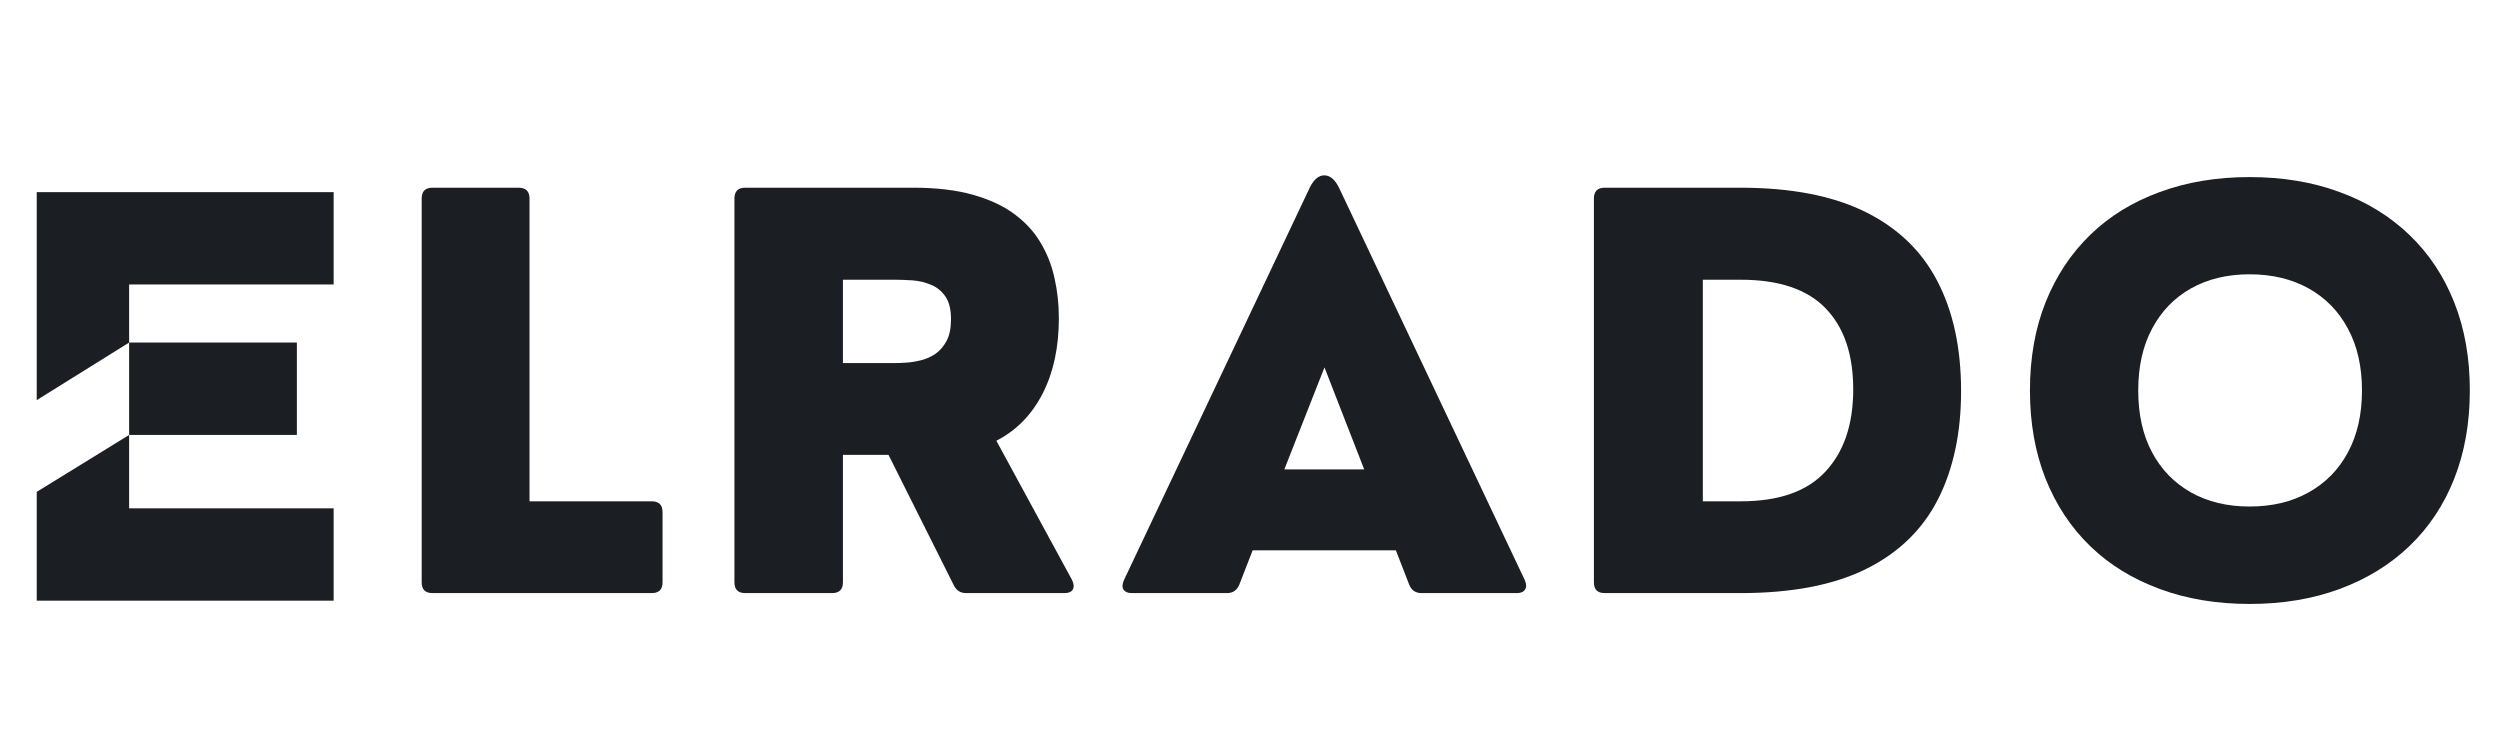
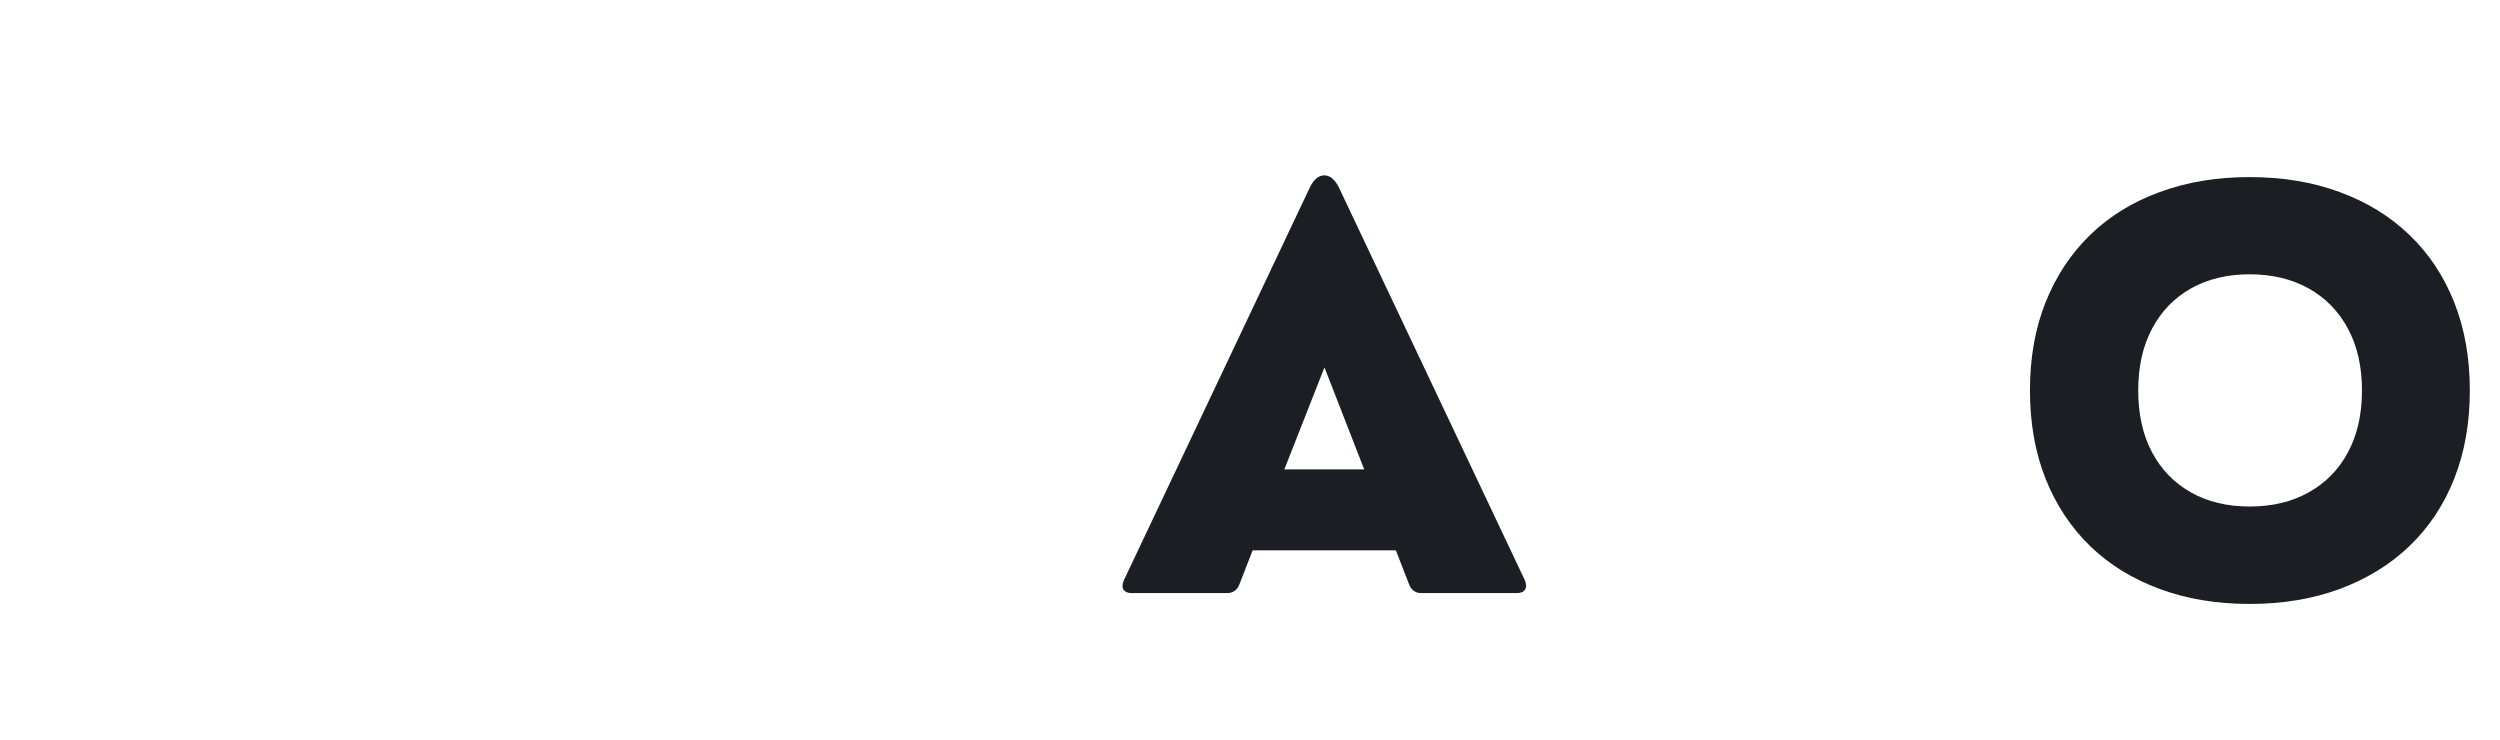
<svg xmlns="http://www.w3.org/2000/svg" version="1.0" preserveAspectRatio="xMidYMid meet" height="71" viewBox="0 0 180 53.25" zoomAndPan="magnify" width="240">
  <defs>
    <g />
    <clipPath id="74c89f3656">
      <path clip-rule="nonzero" d="M 2.645 13.824 L 24.094 13.824 L 24.094 43.406 L 2.645 43.406 Z M 2.645 13.824" />
    </clipPath>
  </defs>
  <g fill-opacity="1" fill="#1b1f24">
    <g transform="translate(27.47, 42.703)">
      <g>
-         <path d="M 19.453 0 L 3.672 0 C 3.148 0 2.891 -0.258 2.891 -0.781 L 2.891 -28.406 C 2.891 -28.926 3.148 -29.188 3.672 -29.188 L 9.875 -29.188 C 10.395 -29.188 10.656 -28.926 10.656 -28.406 L 10.656 -6.609 L 19.453 -6.609 C 19.973 -6.609 20.234 -6.348 20.234 -5.828 L 20.234 -0.781 C 20.234 -0.258 19.973 0 19.453 0 Z M 19.453 0" />
-       </g>
+         </g>
    </g>
  </g>
  <g fill-opacity="1" fill="#1b1f24">
    <g transform="translate(49.988, 42.703)">
      <g>
-         <path d="M 21.75 -10.969 L 27.203 -0.938 C 27.336 -0.656 27.352 -0.426 27.25 -0.25 C 27.145 -0.082 26.945 0 26.656 0 L 19.562 0 C 19.156 0 18.859 -0.195 18.672 -0.594 L 13.984 -9.953 L 10.703 -9.953 L 10.703 -0.781 C 10.703 -0.258 10.441 0 9.922 0 L 3.672 0 C 3.148 0 2.891 -0.258 2.891 -0.781 L 2.891 -28.406 C 2.891 -28.926 3.148 -29.188 3.672 -29.188 L 15.781 -29.188 C 17.426 -29.188 18.844 -29.02 20.031 -28.688 C 21.227 -28.352 22.223 -27.895 23.016 -27.312 C 23.816 -26.727 24.453 -26.039 24.922 -25.25 C 25.398 -24.457 25.738 -23.598 25.938 -22.672 C 26.145 -21.754 26.25 -20.797 26.25 -19.797 C 26.25 -17.691 25.859 -15.879 25.078 -14.359 C 24.297 -12.836 23.188 -11.707 21.75 -10.969 Z M 14.438 -22.562 L 10.703 -22.562 L 10.703 -16.562 L 14.438 -16.562 C 14.656 -16.562 14.93 -16.57 15.266 -16.594 C 15.598 -16.613 15.953 -16.672 16.328 -16.766 C 16.703 -16.859 17.051 -17.016 17.375 -17.234 C 17.695 -17.461 17.961 -17.773 18.172 -18.172 C 18.379 -18.566 18.484 -19.082 18.484 -19.719 C 18.484 -20.426 18.348 -20.973 18.078 -21.359 C 17.805 -21.754 17.457 -22.035 17.031 -22.203 C 16.613 -22.379 16.176 -22.484 15.719 -22.516 C 15.258 -22.547 14.832 -22.562 14.438 -22.562 Z M 14.438 -22.562" />
-       </g>
+         </g>
    </g>
  </g>
  <g fill-opacity="1" fill="#1b1f24">
    <g transform="translate(80.331, 42.703)">
      <g>
        <path d="M 16.078 -29.188 L 29.453 -0.938 C 29.578 -0.656 29.582 -0.426 29.469 -0.25 C 29.363 -0.082 29.164 0 28.875 0 L 22.016 0 C 21.586 0 21.289 -0.207 21.125 -0.625 L 20.172 -3.078 L 9.859 -3.078 L 8.906 -0.625 C 8.738 -0.207 8.441 0 8.016 0 L 1.156 0 C 0.875 0 0.676 -0.082 0.562 -0.25 C 0.457 -0.426 0.469 -0.656 0.594 -0.938 L 13.969 -29.188 C 14.258 -29.781 14.609 -30.078 15.016 -30.078 C 15.43 -30.078 15.785 -29.781 16.078 -29.188 Z M 15.031 -16.25 L 12.141 -8.906 L 17.891 -8.906 Z M 15.031 -16.25" />
      </g>
    </g>
  </g>
  <g fill-opacity="1" fill="#1b1f24">
    <g transform="translate(111.87, 42.703)">
      <g>
-         <path d="M 13.438 0 L 3.672 0 C 3.148 0 2.891 -0.258 2.891 -0.781 L 2.891 -28.406 C 2.891 -28.926 3.148 -29.188 3.672 -29.188 L 13.438 -29.188 C 17.082 -29.188 20.078 -28.609 22.422 -27.453 C 24.766 -26.297 26.5 -24.629 27.625 -22.453 C 28.758 -20.273 29.328 -17.641 29.328 -14.547 C 29.328 -11.523 28.77 -8.922 27.656 -6.734 C 26.539 -4.555 24.816 -2.891 22.484 -1.734 C 20.148 -0.578 17.133 0 13.438 0 Z M 10.734 -22.562 L 10.734 -6.609 L 13.469 -6.609 C 16.207 -6.609 18.238 -7.32 19.562 -8.75 C 20.895 -10.176 21.562 -12.148 21.562 -14.672 C 21.562 -17.203 20.895 -19.148 19.562 -20.516 C 18.238 -21.879 16.207 -22.562 13.469 -22.562 Z M 10.734 -22.562" />
-       </g>
+         </g>
    </g>
  </g>
  <g fill-opacity="1" fill="#1b1f24">
    <g transform="translate(144.453, 42.703)">
      <g>
        <path d="M 17.516 0.781 C 15.148 0.781 12.992 0.422 11.047 -0.297 C 9.098 -1.016 7.43 -2.039 6.047 -3.375 C 4.66 -4.719 3.586 -6.336 2.828 -8.234 C 2.078 -10.129 1.703 -12.25 1.703 -14.594 C 1.703 -16.938 2.078 -19.051 2.828 -20.938 C 3.586 -22.832 4.66 -24.453 6.047 -25.797 C 7.43 -27.141 9.098 -28.164 11.047 -28.875 C 12.992 -29.594 15.148 -29.953 17.516 -29.953 C 19.898 -29.953 22.062 -29.594 24 -28.875 C 25.945 -28.164 27.617 -27.141 29.016 -25.797 C 30.422 -24.453 31.5 -22.832 32.25 -20.938 C 33 -19.051 33.375 -16.938 33.375 -14.594 C 33.375 -12.25 33 -10.129 32.25 -8.234 C 31.5 -6.336 30.422 -4.719 29.016 -3.375 C 27.617 -2.039 25.945 -1.016 24 -0.297 C 22.062 0.422 19.898 0.781 17.516 0.781 Z M 17.516 -6.234 C 19.141 -6.234 20.555 -6.57 21.766 -7.25 C 22.984 -7.926 23.926 -8.883 24.594 -10.125 C 25.27 -11.375 25.609 -12.863 25.609 -14.594 C 25.609 -16.312 25.27 -17.797 24.594 -19.047 C 23.926 -20.297 22.984 -21.258 21.766 -21.938 C 20.555 -22.613 19.141 -22.953 17.516 -22.953 C 15.91 -22.953 14.504 -22.613 13.297 -21.938 C 12.098 -21.258 11.164 -20.297 10.5 -19.047 C 9.832 -17.797 9.5 -16.312 9.5 -14.594 C 9.5 -12.863 9.832 -11.375 10.5 -10.125 C 11.164 -8.883 12.098 -7.926 13.297 -7.25 C 14.504 -6.57 15.91 -6.234 17.516 -6.234 Z M 17.516 -6.234" />
      </g>
    </g>
  </g>
  <g clip-path="url(#74c89f3656)">
-     <path fill-rule="evenodd" fill-opacity="1" d="M 2.645 13.832 L 24.023 13.832 L 24.023 20.48 L 9.297 20.48 L 9.297 24.664 L 21.375 24.664 L 21.375 31.316 L 9.297 31.316 L 9.297 36.598 L 24.023 36.598 L 24.023 43.25 L 2.645 43.25 L 2.645 35.414 L 9.297 31.316 L 9.297 24.664 L 2.645 28.809 Z M 2.645 13.832" fill="#1b1f24" />
-   </g>
+     </g>
</svg>